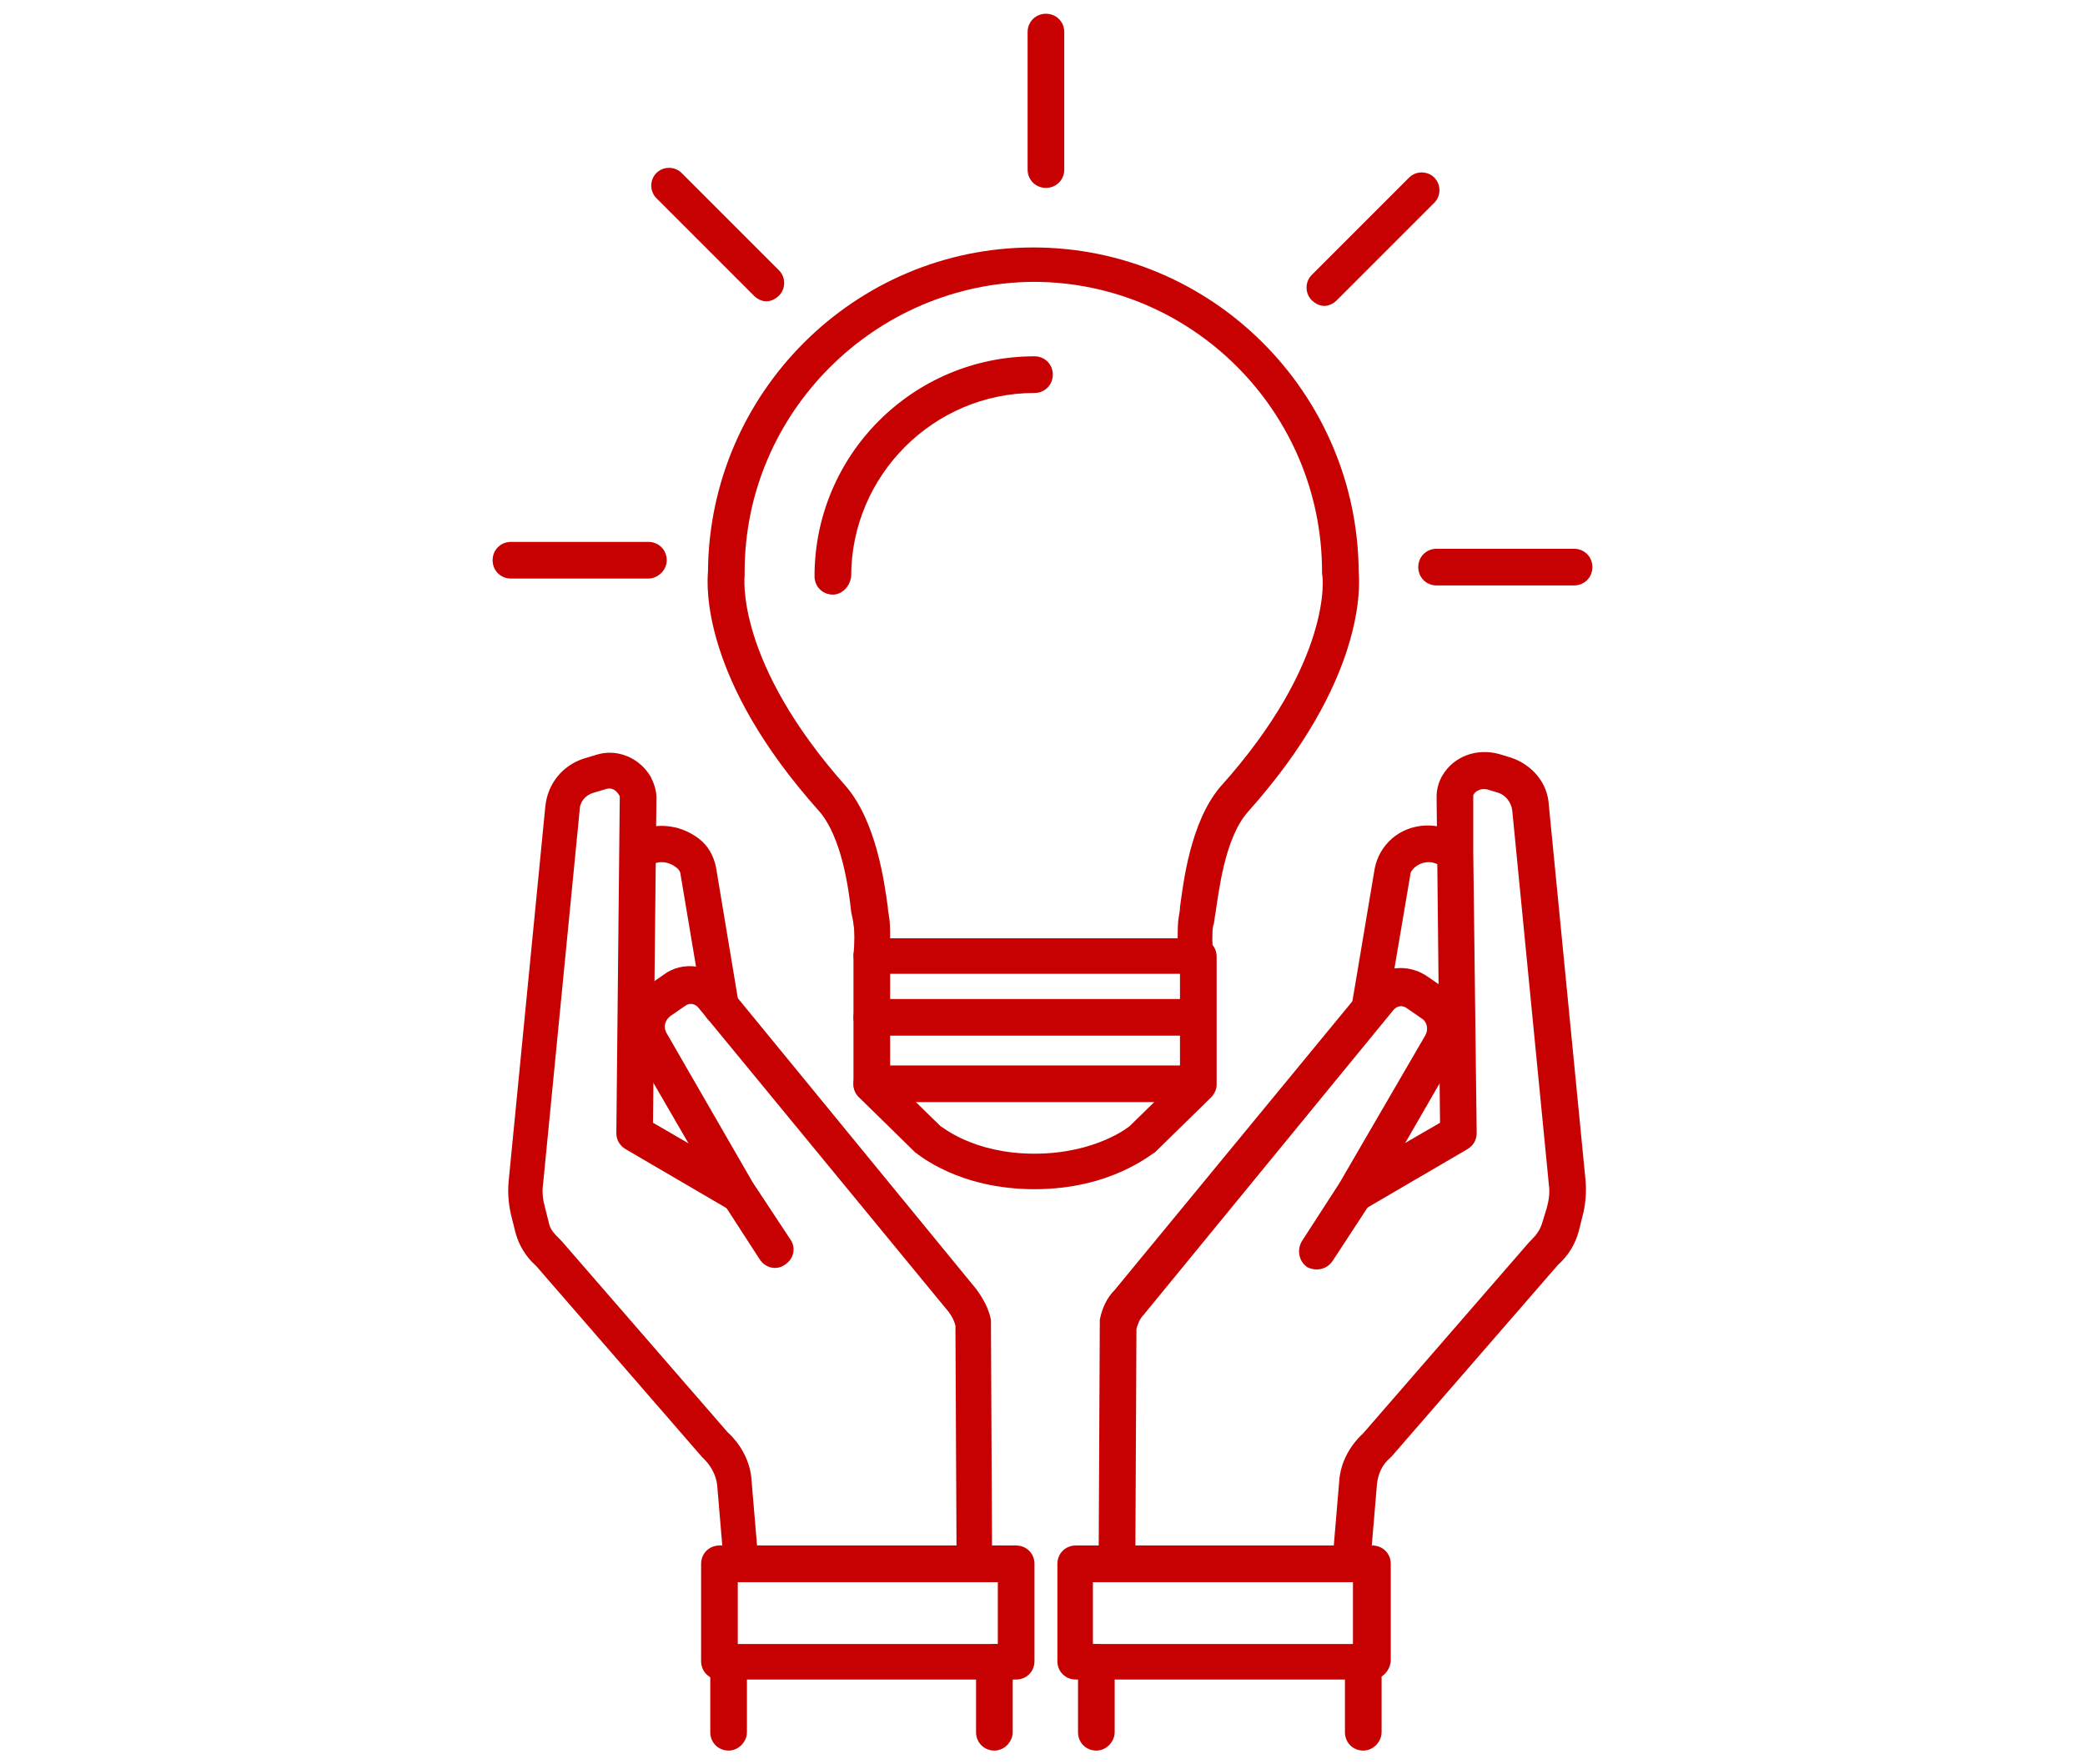
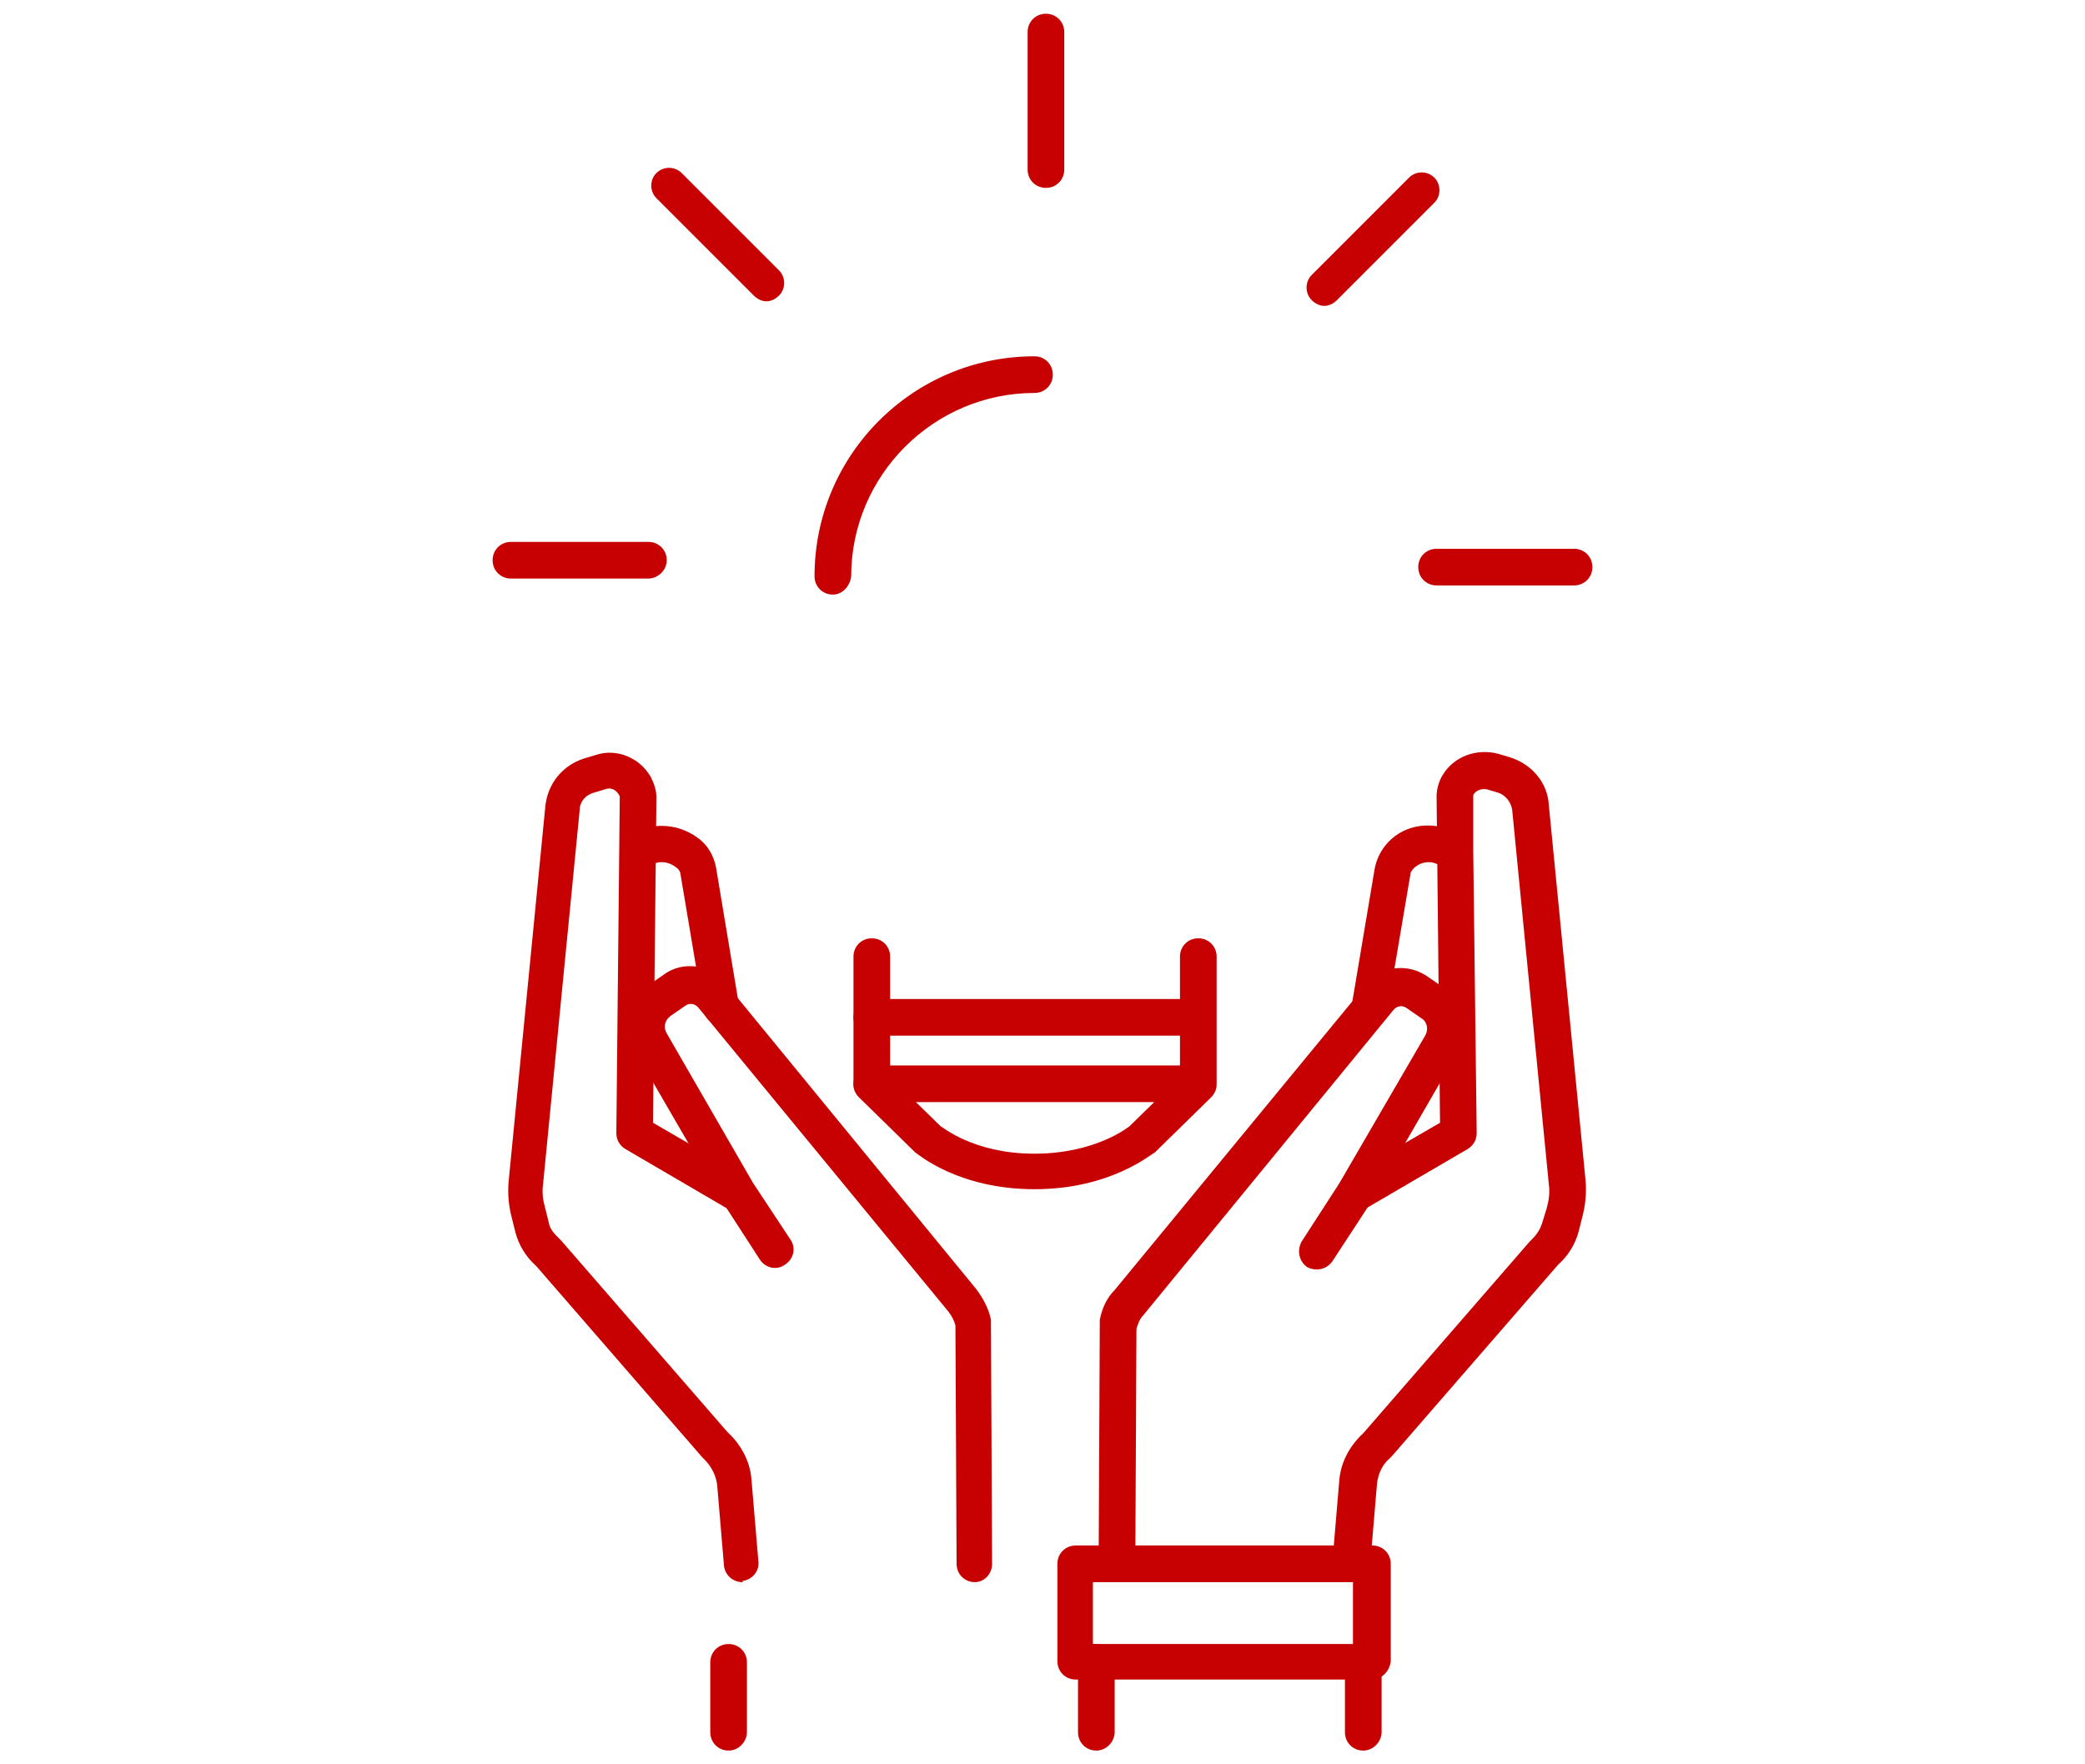
<svg xmlns="http://www.w3.org/2000/svg" version="1.1" id="レイヤー_1" x="0px" y="0px" viewBox="0 0 182 154" style="enable-background:new 0 0 182 154;" xml:space="preserve">
  <style type="text/css">
	.st0{fill:#C70102;}
</style>
  <g>
    <g>
      <g>
        <path class="st0" d="M104.5,90.4H76.1c-0.9,0-1.6-0.7-1.6-1.6c0-0.9,0.7-1.6,1.6-1.6h28.4c0.9,0,1.6,0.7,1.6,1.6     C106.1,89.7,105.4,90.4,104.5,90.4z" />
      </g>
      <g>
        <path class="st0" d="M104.5,96.2H76.1c-0.9,0-1.6-0.7-1.6-1.6s0.7-1.6,1.6-1.6h28.4c0.9,0,1.6,0.7,1.6,1.6S105.4,96.2,104.5,96.2     z" />
      </g>
      <g>
        <path class="st0" d="M90.3,103.8c-6.7,0-10.2-3.1-10.4-3.2L75,95.8c-0.3-0.3-0.5-0.7-0.5-1.1V83.5c0-0.9,0.7-1.6,1.6-1.6     c0.9,0,1.6,0.7,1.6,1.6V94l4.4,4.3c0.1,0,2.8,2.4,8.2,2.4c5.4,0,8.3-2.4,8.3-2.4l4.4-4.3V83.5c0-0.9,0.7-1.6,1.6-1.6     s1.6,0.7,1.6,1.6v11.2c0,0.4-0.2,0.8-0.5,1.1l-4.9,4.8C100.5,100.7,97,103.8,90.3,103.8z" />
      </g>
      <g>
-         <path class="st0" d="M104.5,85H76.1c-0.4,0-0.9-0.2-1.2-0.5c-0.3-0.3-0.4-0.8-0.4-1.2c0.1-0.9,0.1-2.2,0-2.6     c0-0.2-0.1-0.6-0.2-1.1c-0.2-1.9-0.8-6.5-2.8-8.8c-10.3-11.5-9.8-19.7-9.7-20.9c0.1-15.6,12.8-28.3,28.4-28.3     c15.6,0,28.3,12.7,28.4,28.3c0.1,1.2,0.6,9.5-9.7,21c-2,2.3-2.5,6.9-2.8,8.8c-0.1,0.5-0.1,0.9-0.2,1.1c-0.1,0.4-0.1,1.7,0,2.6     c0,0.4-0.1,0.9-0.4,1.2C105.4,84.8,104.9,85,104.5,85z M77.7,81.9h25.1c0-0.7,0-1.4,0.1-1.9c0-0.1,0.1-0.4,0.1-0.8     c0.3-2.2,0.9-7.4,3.5-10.5c9.9-11,9-18.5,8.9-18.6c0-0.1,0-0.2,0-0.2c0-13.9-11.3-25.3-25.2-25.3C76.4,24.7,65,36,65,49.9     c0,0.1,0,0.2,0,0.3c0,0.1-0.9,7.5,8.9,18.5c2.6,3.1,3.3,8.3,3.6,10.5c0,0.4,0.1,0.6,0.1,0.8C77.7,80.5,77.7,81.2,77.7,81.9z" />
-       </g>
+         </g>
    </g>
    <g>
      <path class="st0" d="M72.7,51.9c-0.9,0-1.6-0.7-1.6-1.6c0-10.6,8.6-19.2,19.2-19.2c0.9,0,1.6,0.7,1.6,1.6c0,0.9-0.7,1.6-1.6,1.6    c-8.8,0-16,7.2-16,16C74.2,51.2,73.5,51.9,72.7,51.9z" />
    </g>
  </g>
  <g>
    <path class="st0" d="M91.3,16.4c-0.9,0-1.6-0.7-1.6-1.6v-12c0-0.9,0.7-1.6,1.6-1.6s1.6,0.7,1.6,1.6v12   C92.9,15.7,92.2,16.4,91.3,16.4z" />
  </g>
  <g>
    <path class="st0" d="M115.6,26.7c-0.4,0-0.8-0.2-1.1-0.5c-0.6-0.6-0.6-1.6,0-2.2l8.5-8.5c0.6-0.6,1.6-0.6,2.2,0   c0.6,0.6,0.6,1.6,0,2.2l-8.5,8.5C116.4,26.5,116,26.7,115.6,26.7z" />
  </g>
  <g>
    <path class="st0" d="M137.4,51.1h-12c-0.9,0-1.6-0.7-1.6-1.6c0-0.9,0.7-1.6,1.6-1.6h12c0.9,0,1.6,0.7,1.6,1.6   C139,50.4,138.3,51.1,137.4,51.1z" />
  </g>
  <g>
    <path class="st0" d="M56.6,50.5h-12c-0.9,0-1.6-0.7-1.6-1.6s0.7-1.6,1.6-1.6h12c0.9,0,1.6,0.7,1.6,1.6S57.4,50.5,56.6,50.5z" />
  </g>
  <g>
    <path class="st0" d="M66.9,26.3c-0.4,0-0.8-0.2-1.1-0.5l-8.5-8.5c-0.6-0.6-0.6-1.6,0-2.2c0.6-0.6,1.6-0.6,2.2,0l8.5,8.5   c0.6,0.6,0.6,1.6,0,2.2C67.7,26.1,67.3,26.3,66.9,26.3z" />
  </g>
  <g>
    <g>
      <g>
        <path class="st0" d="M117.8,138.1c0,0-0.1,0-0.1,0c-0.9-0.1-1.5-0.8-1.4-1.7l0.6-7.1c0.1-1.6,0.9-3.1,2.1-4.2l14.5-16.7     c0.1-0.1,0.1-0.1,0.2-0.2c0.4-0.4,0.7-0.8,0.9-1.4l0.4-1.3c0.2-0.7,0.3-1.4,0.2-2.1l-3.2-32.7c-0.1-0.7-0.6-1.3-1.2-1.5l-1-0.3     c-0.5-0.1-1,0.1-1.2,0.5l0,4.9l0.3,24.6c0,0.6-0.3,1.1-0.8,1.4l-8.9,5.2c-0.8,0.4-1.7,0.2-2.2-0.6c-0.4-0.8-0.2-1.7,0.6-2.2     l8.1-4.7l-0.3-28.5c0-0.6,0.2-1.3,0.5-1.8c1-1.7,3-2.4,4.9-1.9l1,0.3c1.9,0.6,3.3,2.2,3.4,4.2l3.2,32.7c0.1,1.1,0,2.2-0.3,3.3     l-0.3,1.2c-0.3,1.1-0.9,2.1-1.8,2.9l-14.5,16.7c-0.1,0.1-0.1,0.1-0.2,0.2c-0.6,0.5-1,1.3-1.1,2.2l-0.6,7.1     C119.3,137.5,118.6,138.1,117.8,138.1z" />
      </g>
      <g>
        <path class="st0" d="M97.5,138.1C97.5,138.1,97.5,138.1,97.5,138.1c-0.9,0-1.6-0.7-1.6-1.6l0.1-21c0-0.1,0-0.2,0-0.3     c0.2-1,0.6-1.9,1.3-2.6L119.2,86c1.3-1.7,3.7-2,5.5-0.7l1.3,0.9c1.8,1.3,2.3,3.7,1.2,5.7l-7.5,13l-3.4,5.2     c-0.5,0.7-1.4,0.9-2.2,0.5c-0.7-0.5-0.9-1.4-0.5-2.2l3.3-5.1l7.5-12.9c0.3-0.5,0.2-1.2-0.3-1.5l-1.3-0.9     c-0.4-0.3-0.9-0.2-1.2,0.2l-21.8,26.6c-0.3,0.3-0.5,0.8-0.6,1.2l-0.1,20.8C99.1,137.4,98.4,138.1,97.5,138.1z" />
      </g>
      <g>
        <path class="st0" d="M119.6,89.5c-0.1,0-0.2,0-0.3,0c-0.9-0.1-1.4-1-1.3-1.8l2-11.9c0.2-1,0.7-1.9,1.5-2.6c1.6-1.4,4-1.5,5.8-0.4     l0.3,0.2c0.7,0.4,1,1.4,0.5,2.2c-0.4,0.7-1.4,1-2.2,0.5l-0.3-0.2c-0.7-0.4-1.5-0.3-2.1,0.2c-0.2,0.2-0.4,0.4-0.4,0.7l-2,11.8     C121,89,120.4,89.5,119.6,89.5z" />
      </g>
      <g>
        <path class="st0" d="M119.7,146.6H93.9c-0.9,0-1.6-0.7-1.6-1.6v-8.5c0-0.9,0.7-1.6,1.6-1.6h25.9c0.9,0,1.6,0.7,1.6,1.6v8.5     C121.3,145.9,120.6,146.6,119.7,146.6z M95.4,143.5h22.7v-5.4H95.4V143.5z" />
      </g>
      <g>
        <path class="st0" d="M119,152.8c-0.9,0-1.6-0.7-1.6-1.6v-6.1c0-0.9,0.7-1.6,1.6-1.6s1.6,0.7,1.6,1.6v6.1     C120.6,152,119.9,152.8,119,152.8z" />
      </g>
      <g>
        <path class="st0" d="M95.7,152.8c-0.9,0-1.6-0.7-1.6-1.6v-6.1c0-0.9,0.7-1.6,1.6-1.6s1.6,0.7,1.6,1.6v6.1     C97.3,152,96.6,152.8,95.7,152.8z" />
      </g>
    </g>
    <g>
      <g>
        <path class="st0" d="M64.8,138.1c-0.8,0-1.5-0.6-1.6-1.4l-0.6-7.1c-0.1-0.8-0.5-1.6-1.1-2.2c-0.1-0.1-0.1-0.1-0.2-0.2l-14.5-16.7     c-0.9-0.8-1.5-1.8-1.8-2.9l-0.3-1.2c-0.3-1.1-0.4-2.2-0.3-3.3l3.2-32.7c0.2-2,1.5-3.6,3.4-4.2l1-0.3c1.8-0.6,3.8,0.2,4.8,1.9     c0.3,0.6,0.5,1.2,0.5,1.8L57,98l8.1,4.7c0.8,0.4,1,1.4,0.6,2.2c-0.4,0.8-1.4,1-2.2,0.6l-8.9-5.2c-0.5-0.3-0.8-0.8-0.8-1.4     l0.3-29.4c-0.3-0.6-0.8-0.8-1.3-0.6l-1,0.3c-0.7,0.2-1.2,0.8-1.2,1.5l-3.2,32.7c-0.1,0.7,0,1.4,0.2,2.1l0.3,1.2     c0.1,0.6,0.5,1,0.9,1.4c0.1,0.1,0.1,0.1,0.2,0.2l14.5,16.7c1.2,1.1,2,2.6,2.1,4.2l0.6,7.1c0.1,0.9-0.6,1.6-1.4,1.7     C64.9,138.1,64.8,138.1,64.8,138.1z" />
      </g>
      <g>
        <path class="st0" d="M85.1,138.1c-0.9,0-1.6-0.7-1.6-1.6l-0.1-20.8c-0.1-0.4-0.3-0.8-0.6-1.2L61,88c-0.3-0.4-0.8-0.5-1.2-0.2     l-1.3,0.9c-0.5,0.4-0.6,1-0.3,1.5l7.5,13l3.3,5c0.5,0.7,0.3,1.7-0.5,2.2c-0.7,0.5-1.7,0.3-2.2-0.5l-3.3-5.1l-7.6-13.1     c-1.1-1.9-0.6-4.4,1.2-5.7l1.3-0.9c1.7-1.3,4.2-0.9,5.5,0.8l21.8,26.6c0.6,0.8,1.1,1.7,1.3,2.7c0,0.1,0,0.2,0,0.3l0.1,21     C86.6,137.4,85.9,138.1,85.1,138.1C85.1,138.1,85.1,138.1,85.1,138.1z" />
      </g>
      <g>
        <path class="st0" d="M63,89.5c-0.8,0-1.4-0.5-1.6-1.3l-2-11.9c0-0.2-0.2-0.5-0.4-0.6c-0.6-0.5-1.5-0.6-2.1-0.2l-0.3,0.2     c-0.7,0.4-1.7,0.2-2.2-0.5c-0.4-0.7-0.2-1.7,0.5-2.2l0.3-0.2c1.8-1.1,4.1-0.9,5.8,0.4c0.8,0.6,1.3,1.5,1.5,2.5l2,12     c0.1,0.9-0.4,1.7-1.3,1.8C63.1,89.5,63,89.5,63,89.5z" />
      </g>
      <g>
-         <path class="st0" d="M88.7,146.6H62.8c-0.9,0-1.6-0.7-1.6-1.6v-8.5c0-0.9,0.7-1.6,1.6-1.6h25.9c0.9,0,1.6,0.7,1.6,1.6v8.5     C90.3,145.9,89.6,146.6,88.7,146.6z M64.4,143.5h22.7v-5.4H64.4V143.5z" />
-       </g>
+         </g>
      <g>
        <path class="st0" d="M63.6,152.8c-0.9,0-1.6-0.7-1.6-1.6v-6.1c0-0.9,0.7-1.6,1.6-1.6c0.9,0,1.6,0.7,1.6,1.6v6.1     C65.2,152,64.5,152.8,63.6,152.8z" />
      </g>
      <g>
-         <path class="st0" d="M86.8,152.8c-0.9,0-1.6-0.7-1.6-1.6v-6.1c0-0.9,0.7-1.6,1.6-1.6s1.6,0.7,1.6,1.6v6.1     C88.4,152,87.7,152.8,86.8,152.8z" />
-       </g>
+         </g>
    </g>
  </g>
</svg>